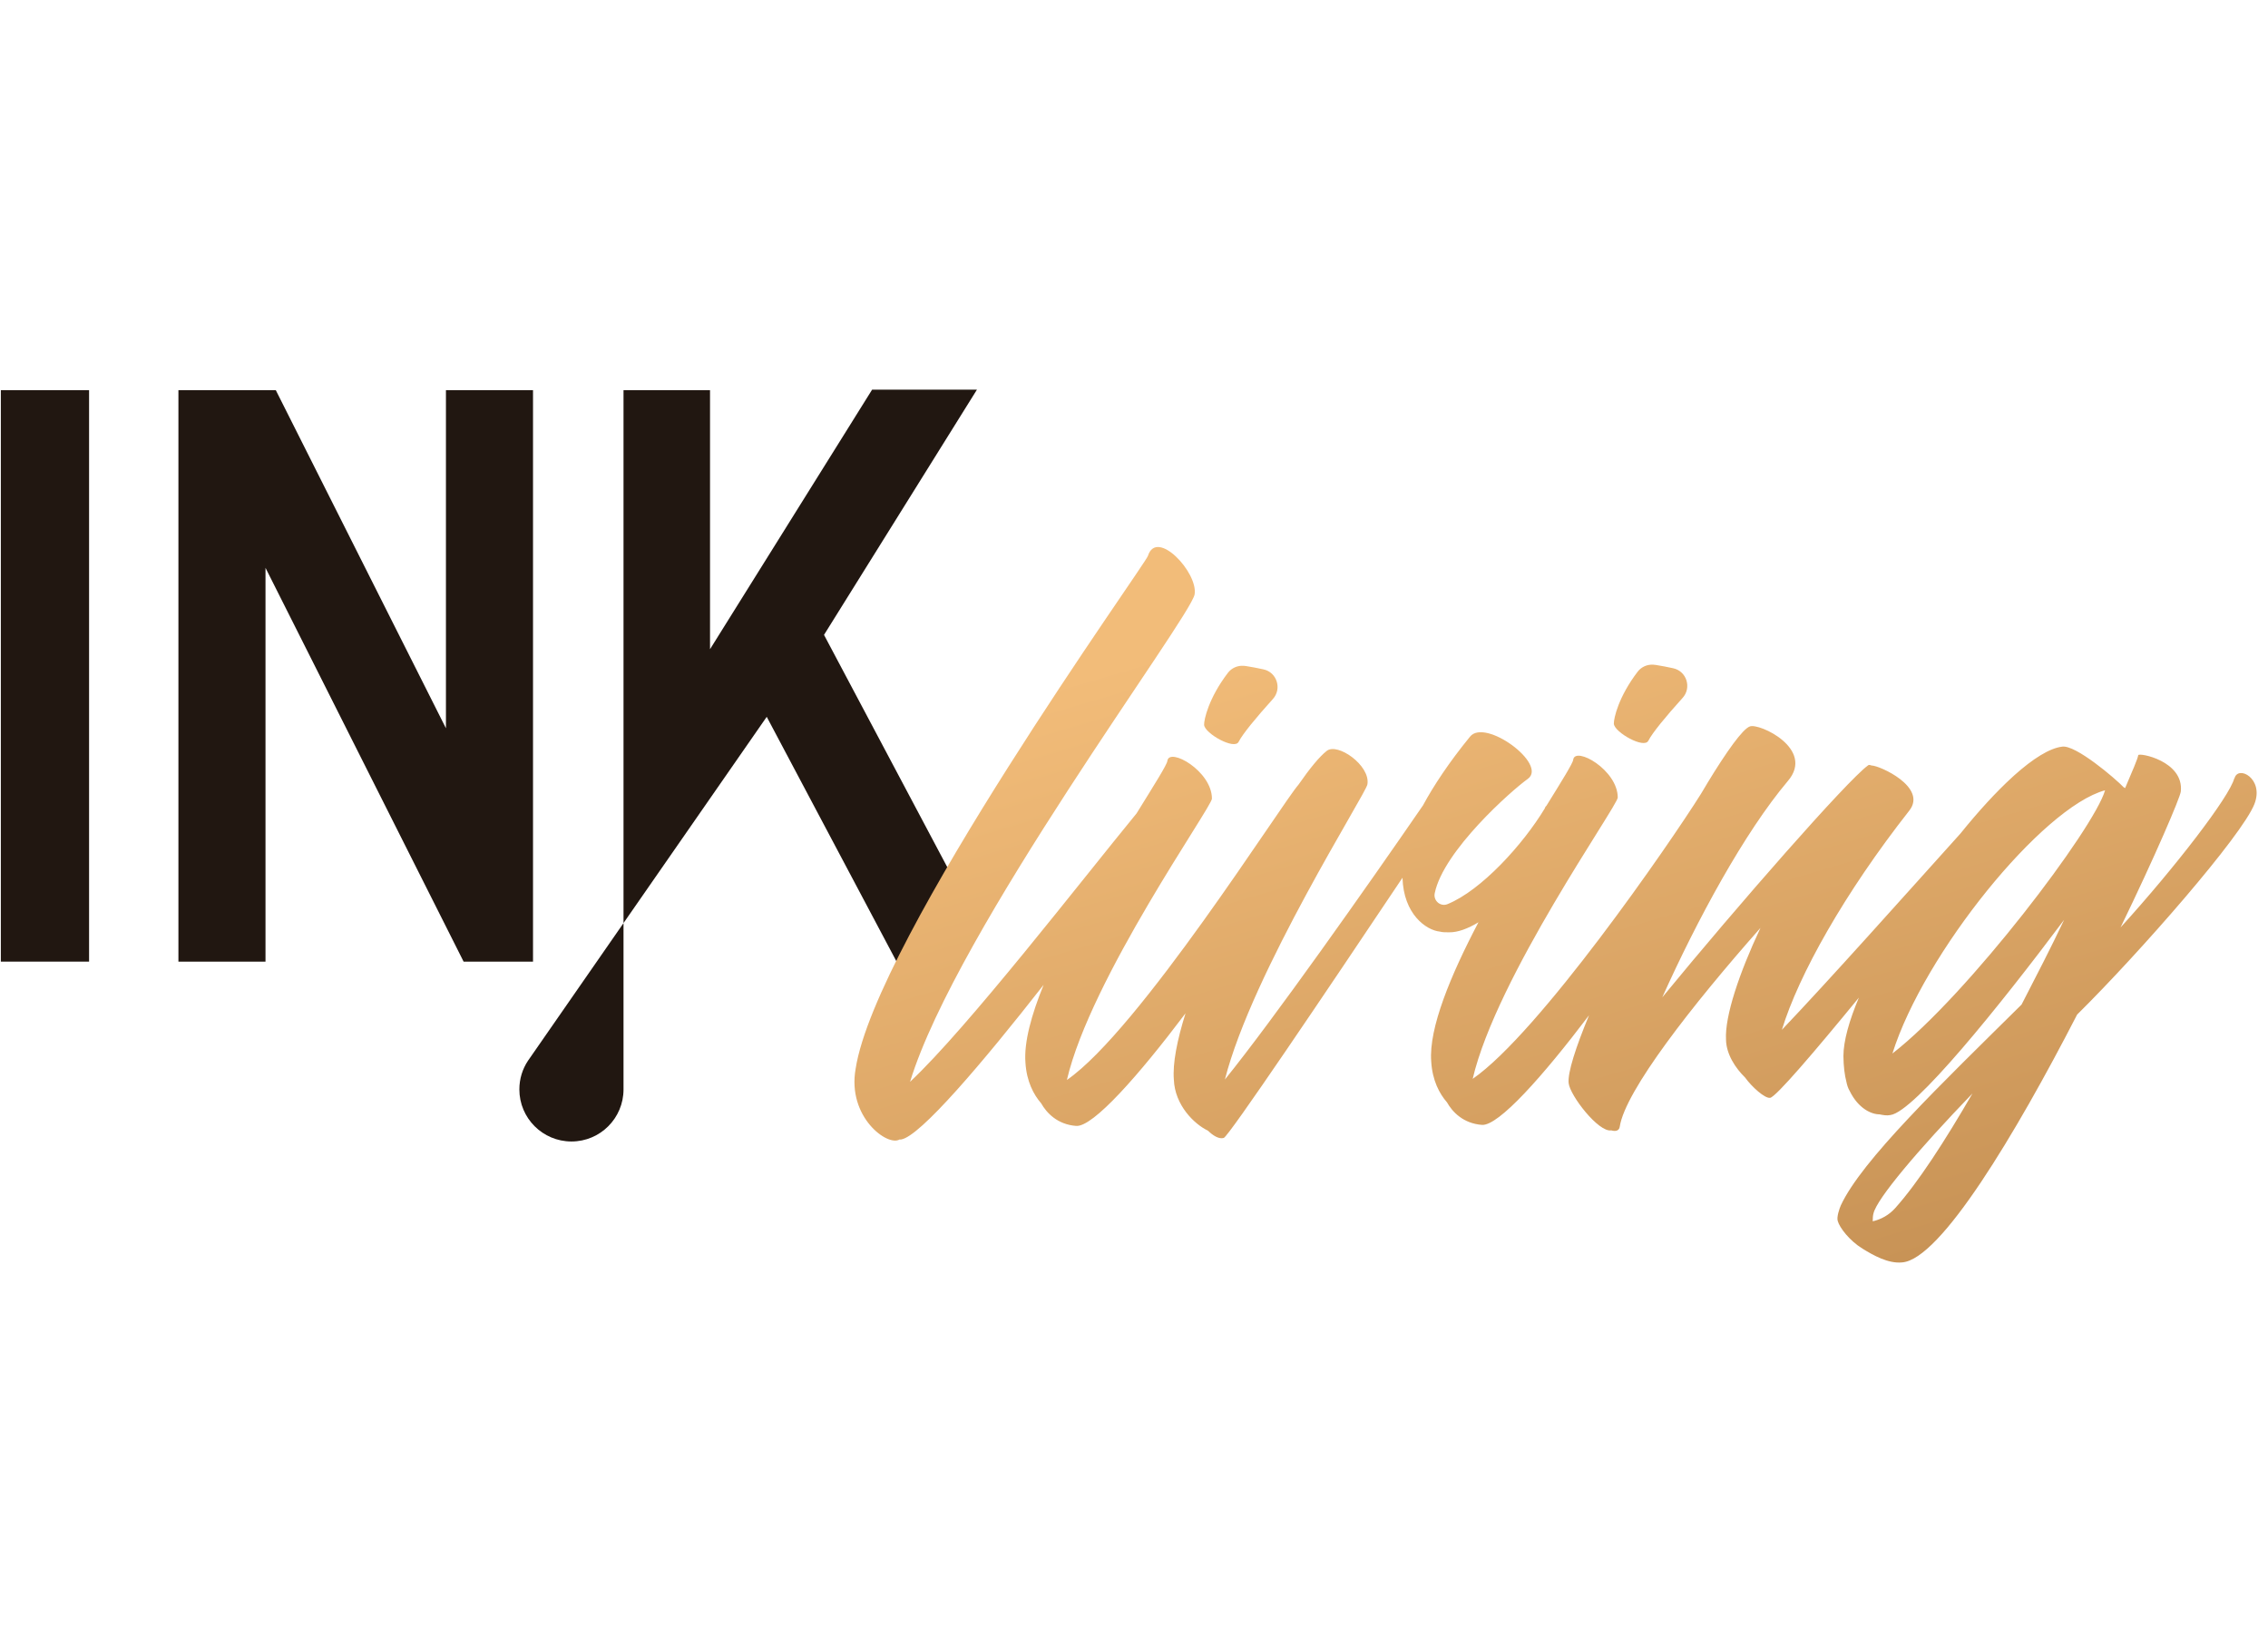
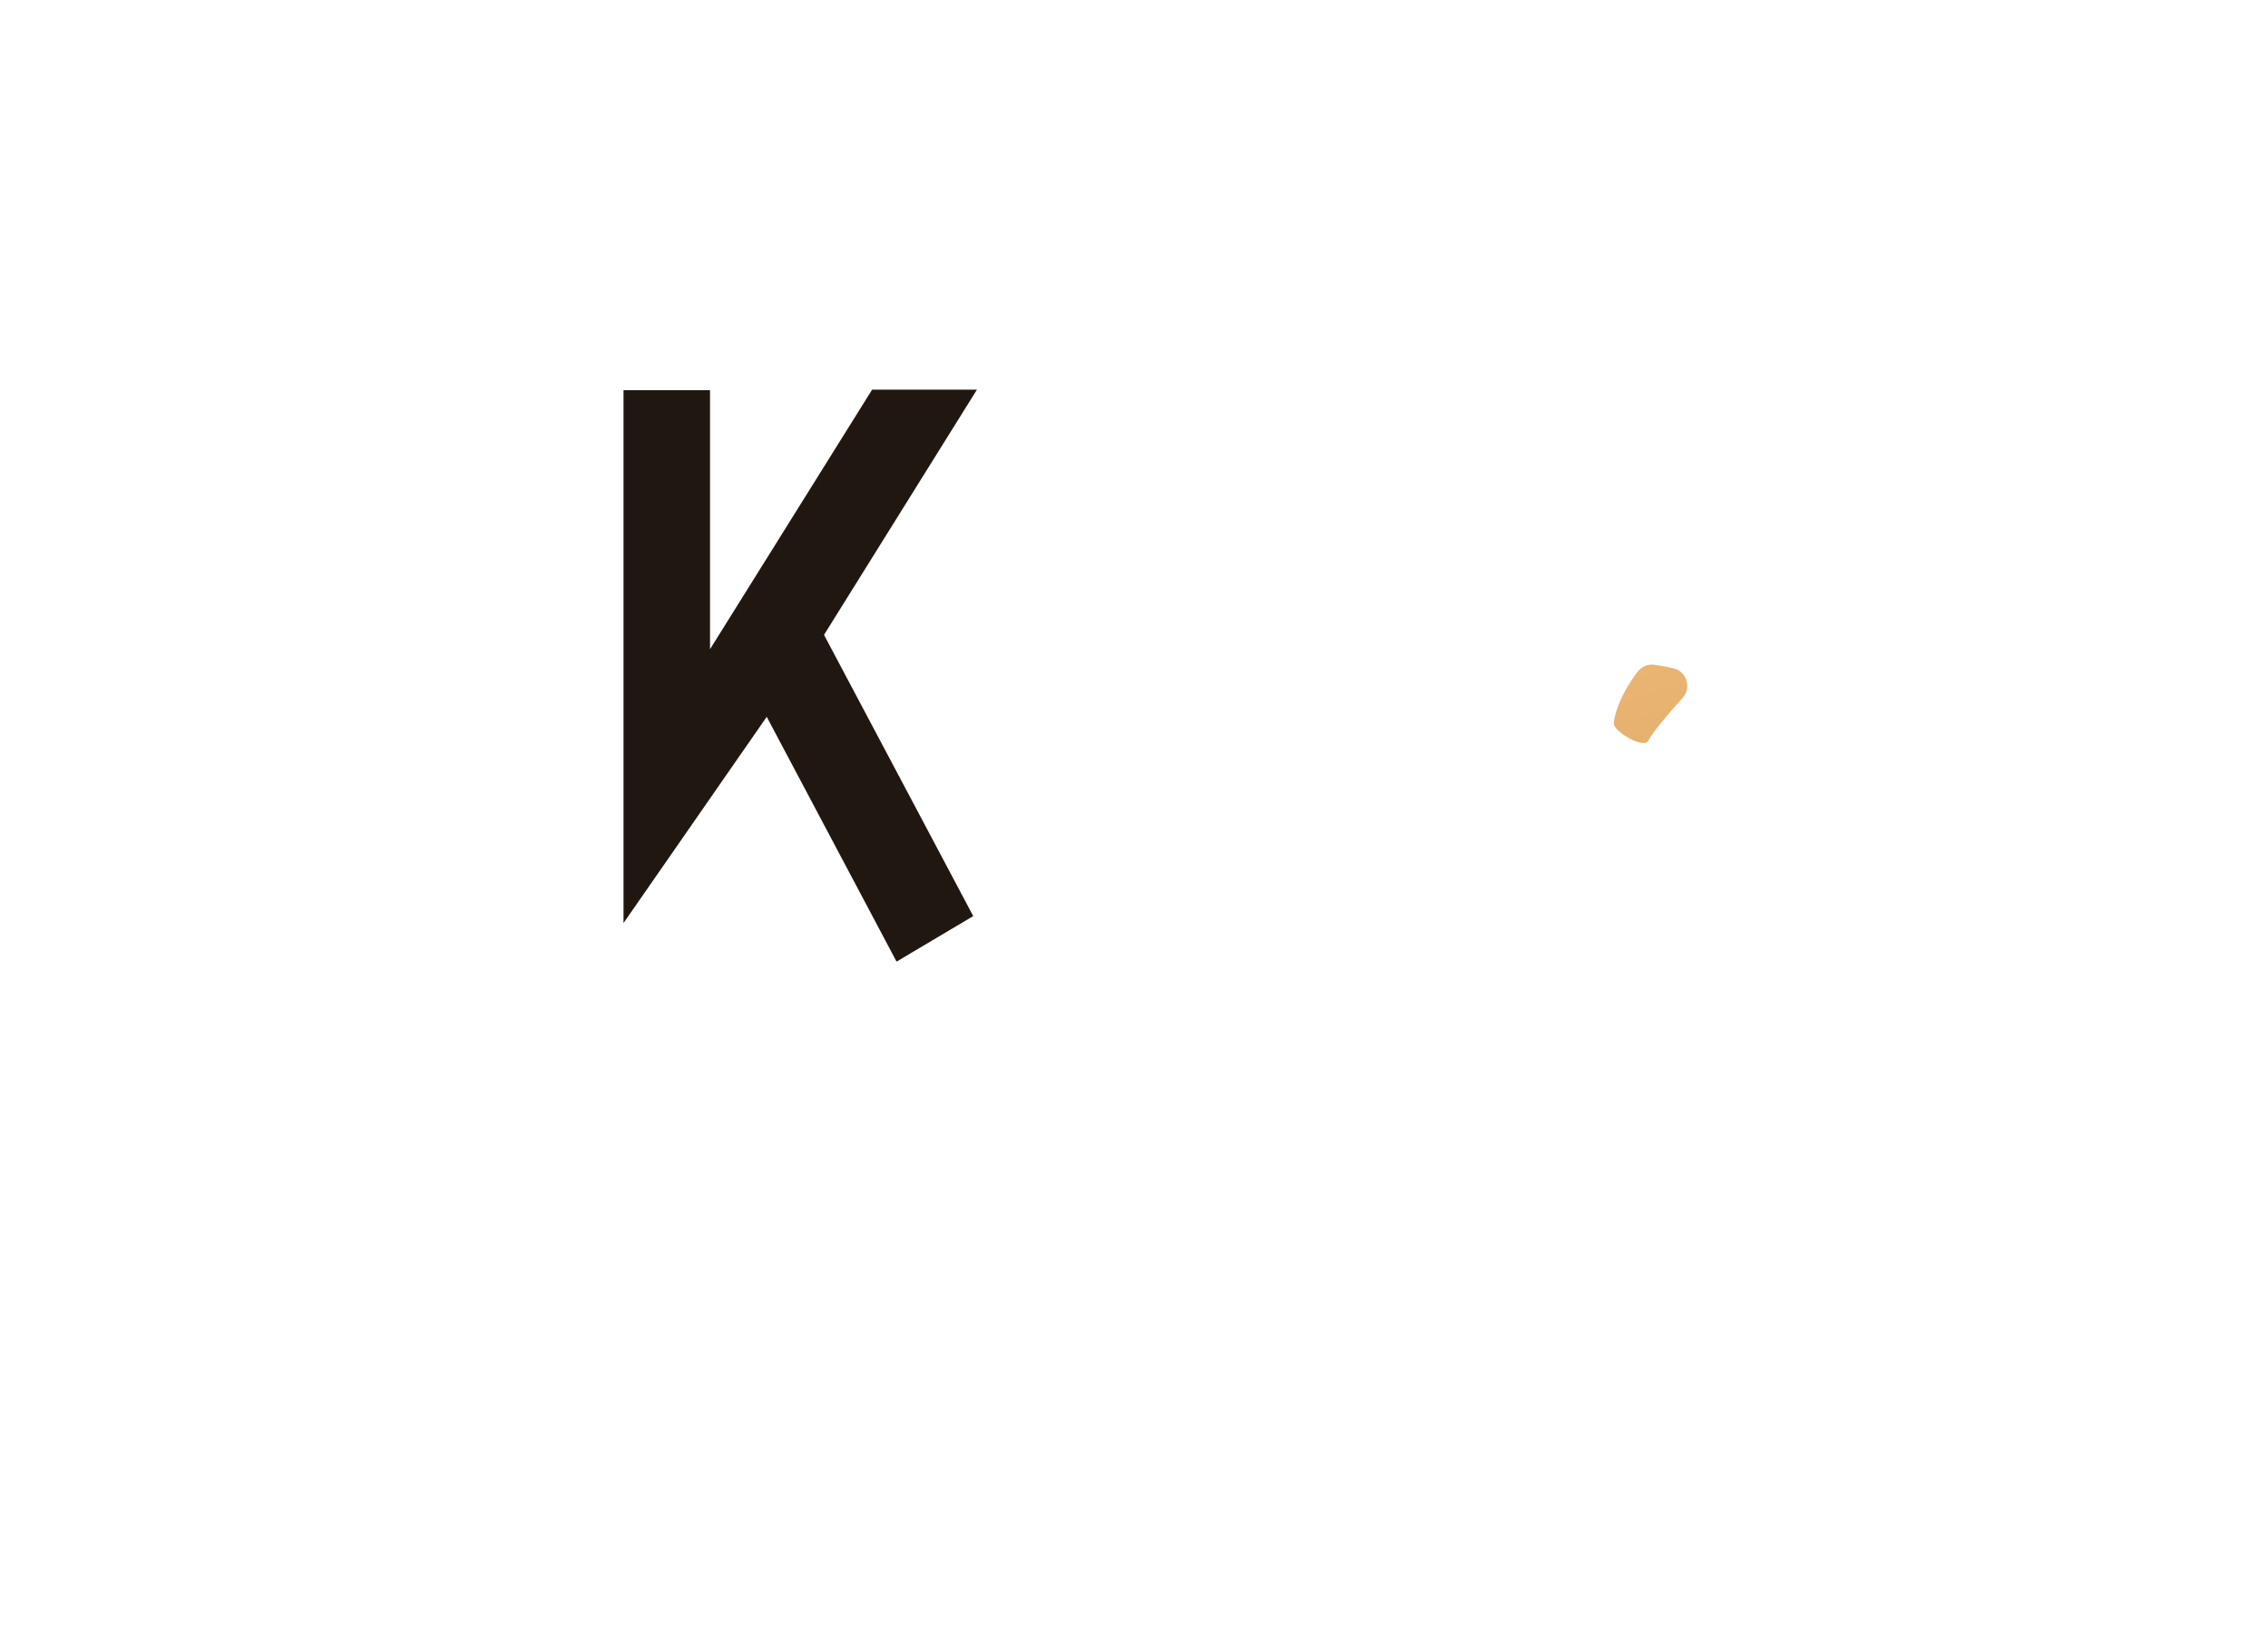
<svg xmlns="http://www.w3.org/2000/svg" width="186" height="135" viewBox="0 0 186 135" fill="none">
-   <path d="M0.069 31.992V78.842H7.305V31.992H0.069Z" fill="#211711" />
-   <path d="M43.713 31.992H36.572V59.709L22.62 31.992H14.632V78.842H21.774V46.556L38.02 78.842H43.713V31.992Z" fill="#211711" />
  <path d="M80.121 31.945H71.524L58.23 53.227V31.992H51.135V75.681L62.88 58.771L73.528 78.842L79.816 75.109L67.578 52.053L80.121 31.945Z" fill="#211711" />
-   <path d="M43.3 86.969C42.85 87.642 42.593 88.451 42.593 89.321C42.593 91.676 44.505 93.589 46.867 93.589C49.23 93.589 51.135 91.676 51.135 89.321V75.684L43.456 86.745C43.398 86.819 43.347 86.894 43.3 86.969Z" fill="#211711" />
-   <path d="M101.582 60.819C101.904 60.183 103.007 58.843 104.392 57.309C105.15 56.47 104.72 55.116 103.613 54.879C103.146 54.778 102.676 54.686 102.205 54.612C102.134 54.602 102.059 54.591 101.985 54.588C101.985 54.588 101.982 54.588 101.978 54.588C101.484 54.557 101.004 54.771 100.702 55.163C99.132 57.221 98.739 58.981 98.749 59.431C98.8 60.135 101.251 61.516 101.579 60.819H101.582Z" fill="url(#paint0_linear_2060_1394)" />
  <path d="M135.184 60.728C135.506 60.091 136.609 58.751 137.994 57.218C138.752 56.378 138.322 55.025 137.215 54.788C136.748 54.686 136.278 54.595 135.807 54.52C135.733 54.51 135.662 54.5 135.587 54.497C135.587 54.497 135.584 54.497 135.58 54.497C135.086 54.466 134.606 54.679 134.305 55.072C132.734 57.13 132.341 58.89 132.352 59.34C132.402 60.044 134.853 61.425 135.181 60.728H135.184Z" fill="url(#paint1_linear_2060_1394)" />
-   <path d="M183.235 63.811C182.857 65.307 178.382 71.122 173.908 76.04C176.784 70.11 178.775 65.439 178.849 64.901C179.12 62.386 175.387 61.679 175.356 61.919C175.316 62.217 174.893 63.175 174.283 64.613C174.222 64.613 174.232 64.552 174.172 64.556C173.488 63.838 170.212 61.036 169.112 61.218C168.079 61.344 166.719 62.207 165.209 63.554C165.172 63.581 165.115 63.638 165.043 63.706C163.693 64.935 162.231 66.539 160.775 68.343C156.43 73.166 149.951 80.433 146.134 84.433C147.504 79.942 151.261 73.234 156.582 66.461C158.091 64.542 154.142 62.758 153.485 62.762C153.312 62.701 153.255 62.701 153.187 62.762C151.464 64.021 142.526 74.215 136.325 81.77C139.205 75.363 143.077 68.235 146.621 64.038C148.882 61.401 144.262 59.259 143.507 59.56C142.922 59.763 141.612 61.591 139.997 64.248C139.997 64.248 139.994 64.254 139.994 64.258C139.828 64.528 139.662 64.809 139.493 65.094C136.887 69.25 126.195 84.714 120.776 88.454C122.712 80.135 132.639 66.109 132.673 65.392C132.673 63.117 129.167 61.154 129.018 62.291C128.997 62.566 128.104 63.997 126.818 66.072C126.753 66.116 126.706 66.201 126.679 66.295C124.905 69.23 121.497 72.993 118.708 74.13C118.133 74.364 117.537 73.846 117.662 73.237C118.373 69.761 123.944 64.823 125.298 63.858C126.953 62.657 121.775 58.843 120.553 60.403C118.84 62.501 117.571 64.42 116.698 66.035C112.037 72.807 104.385 83.655 100.455 88.508C102.696 79.708 112.047 65.03 112.142 64.312C112.406 62.755 109.671 60.849 108.798 61.571C108.209 62.034 107.407 63.012 106.493 64.329C105.082 65.943 93.419 84.46 87.496 88.546C89.432 80.226 99.359 66.201 99.392 65.483C99.392 63.209 95.886 61.245 95.737 62.383C95.717 62.681 94.668 64.332 93.212 66.688C88.684 72.201 79.369 84.264 74.634 88.698C78.431 76.246 97.592 50.713 97.971 48.736C98.269 46.942 94.86 43.3 94.143 45.575C93.93 46.292 71.815 76.977 70.17 87.632C69.469 91.582 72.793 94.025 73.771 93.426H73.89C75.436 93.21 80.621 87.094 85.587 80.748C84.582 83.215 83.969 85.462 84.097 87.117C84.192 88.674 84.768 89.747 85.39 90.465C85.827 91.24 86.717 92.198 88.257 92.313C89.641 92.414 93.381 88.177 97.226 83.079C96.536 85.273 96.16 87.185 96.269 88.522C96.35 90.614 97.941 92.167 99.064 92.702C99.487 93.118 99.985 93.416 100.36 93.297C100.726 93.237 108.761 81.313 115.019 71.965C115.104 74.956 116.962 76.266 118.082 76.381C118.312 76.442 118.553 76.439 118.85 76.439C119.565 76.449 120.394 76.134 121.25 75.616C118.986 79.925 117.162 84.291 117.375 87.033C117.47 88.59 118.045 89.663 118.668 90.38C119.104 91.155 119.994 92.113 121.534 92.228C122.898 92.326 126.54 88.228 130.317 83.242C129.224 85.882 128.561 87.933 128.645 88.799C128.75 89.815 131.099 92.861 132.138 92.678C132.541 92.797 132.795 92.678 132.836 92.377C133.282 89.446 138.755 82.43 144.377 76.077C142.631 79.79 141.446 83.323 141.551 85.235C141.571 86.43 142.319 87.567 143.114 88.343C143.67 89.118 144.739 90.072 145.166 90.011C145.633 89.96 148.855 86.176 152.446 81.797C151.654 83.682 151.183 85.347 151.18 86.586C151.19 87.422 151.275 88.139 151.434 88.739C151.471 88.918 151.549 89.216 151.698 89.456C152.405 90.891 153.478 91.365 154.138 91.365C154.429 91.422 154.72 91.484 155.028 91.422C156.975 91.179 163.984 82.487 169.281 75.413C168.205 77.688 166.996 80.027 165.791 82.362C159.12 88.958 152.707 95.108 150.97 98.821C150.862 99.055 150.605 99.803 150.716 100.111C150.862 100.649 151.674 101.718 152.744 102.375C153.607 102.906 154.852 103.624 156.003 103.502C159.144 103.255 165.284 93.01 170.347 83.184C175.505 78.087 183.889 68.492 184.887 65.92C185.703 63.825 183.52 62.694 183.249 63.831L183.235 63.811ZM155.424 99.055C154.927 99.61 154.28 99.975 153.583 100.134C153.576 99.901 153.6 99.64 153.647 99.481C153.925 98.283 157.259 94.326 161.764 89.649C159.499 93.558 157.299 96.963 155.424 99.055ZM155.198 86.376C157.777 78.175 167.494 66.183 172.638 64.796C171.748 67.91 161.391 81.573 155.198 86.376Z" fill="url(#paint2_linear_2060_1394)" />
  <defs>
    <linearGradient id="paint0_linear_2060_1394" x1="92.441" y1="54.169" x2="110.99" y2="116.758" gradientUnits="userSpaceOnUse">
      <stop stop-color="#F2BC79" />
      <stop offset="1" stop-color="#C89356" />
    </linearGradient>
    <linearGradient id="paint1_linear_2060_1394" x1="92.441" y1="54.169" x2="110.99" y2="116.758" gradientUnits="userSpaceOnUse">
      <stop stop-color="#F2BC79" />
      <stop offset="1" stop-color="#C89356" />
    </linearGradient>
    <linearGradient id="paint2_linear_2060_1394" x1="92.441" y1="54.169" x2="110.99" y2="116.758" gradientUnits="userSpaceOnUse">
      <stop stop-color="#F2BC79" />
      <stop offset="1" stop-color="#C89356" />
    </linearGradient>
  </defs>
</svg>